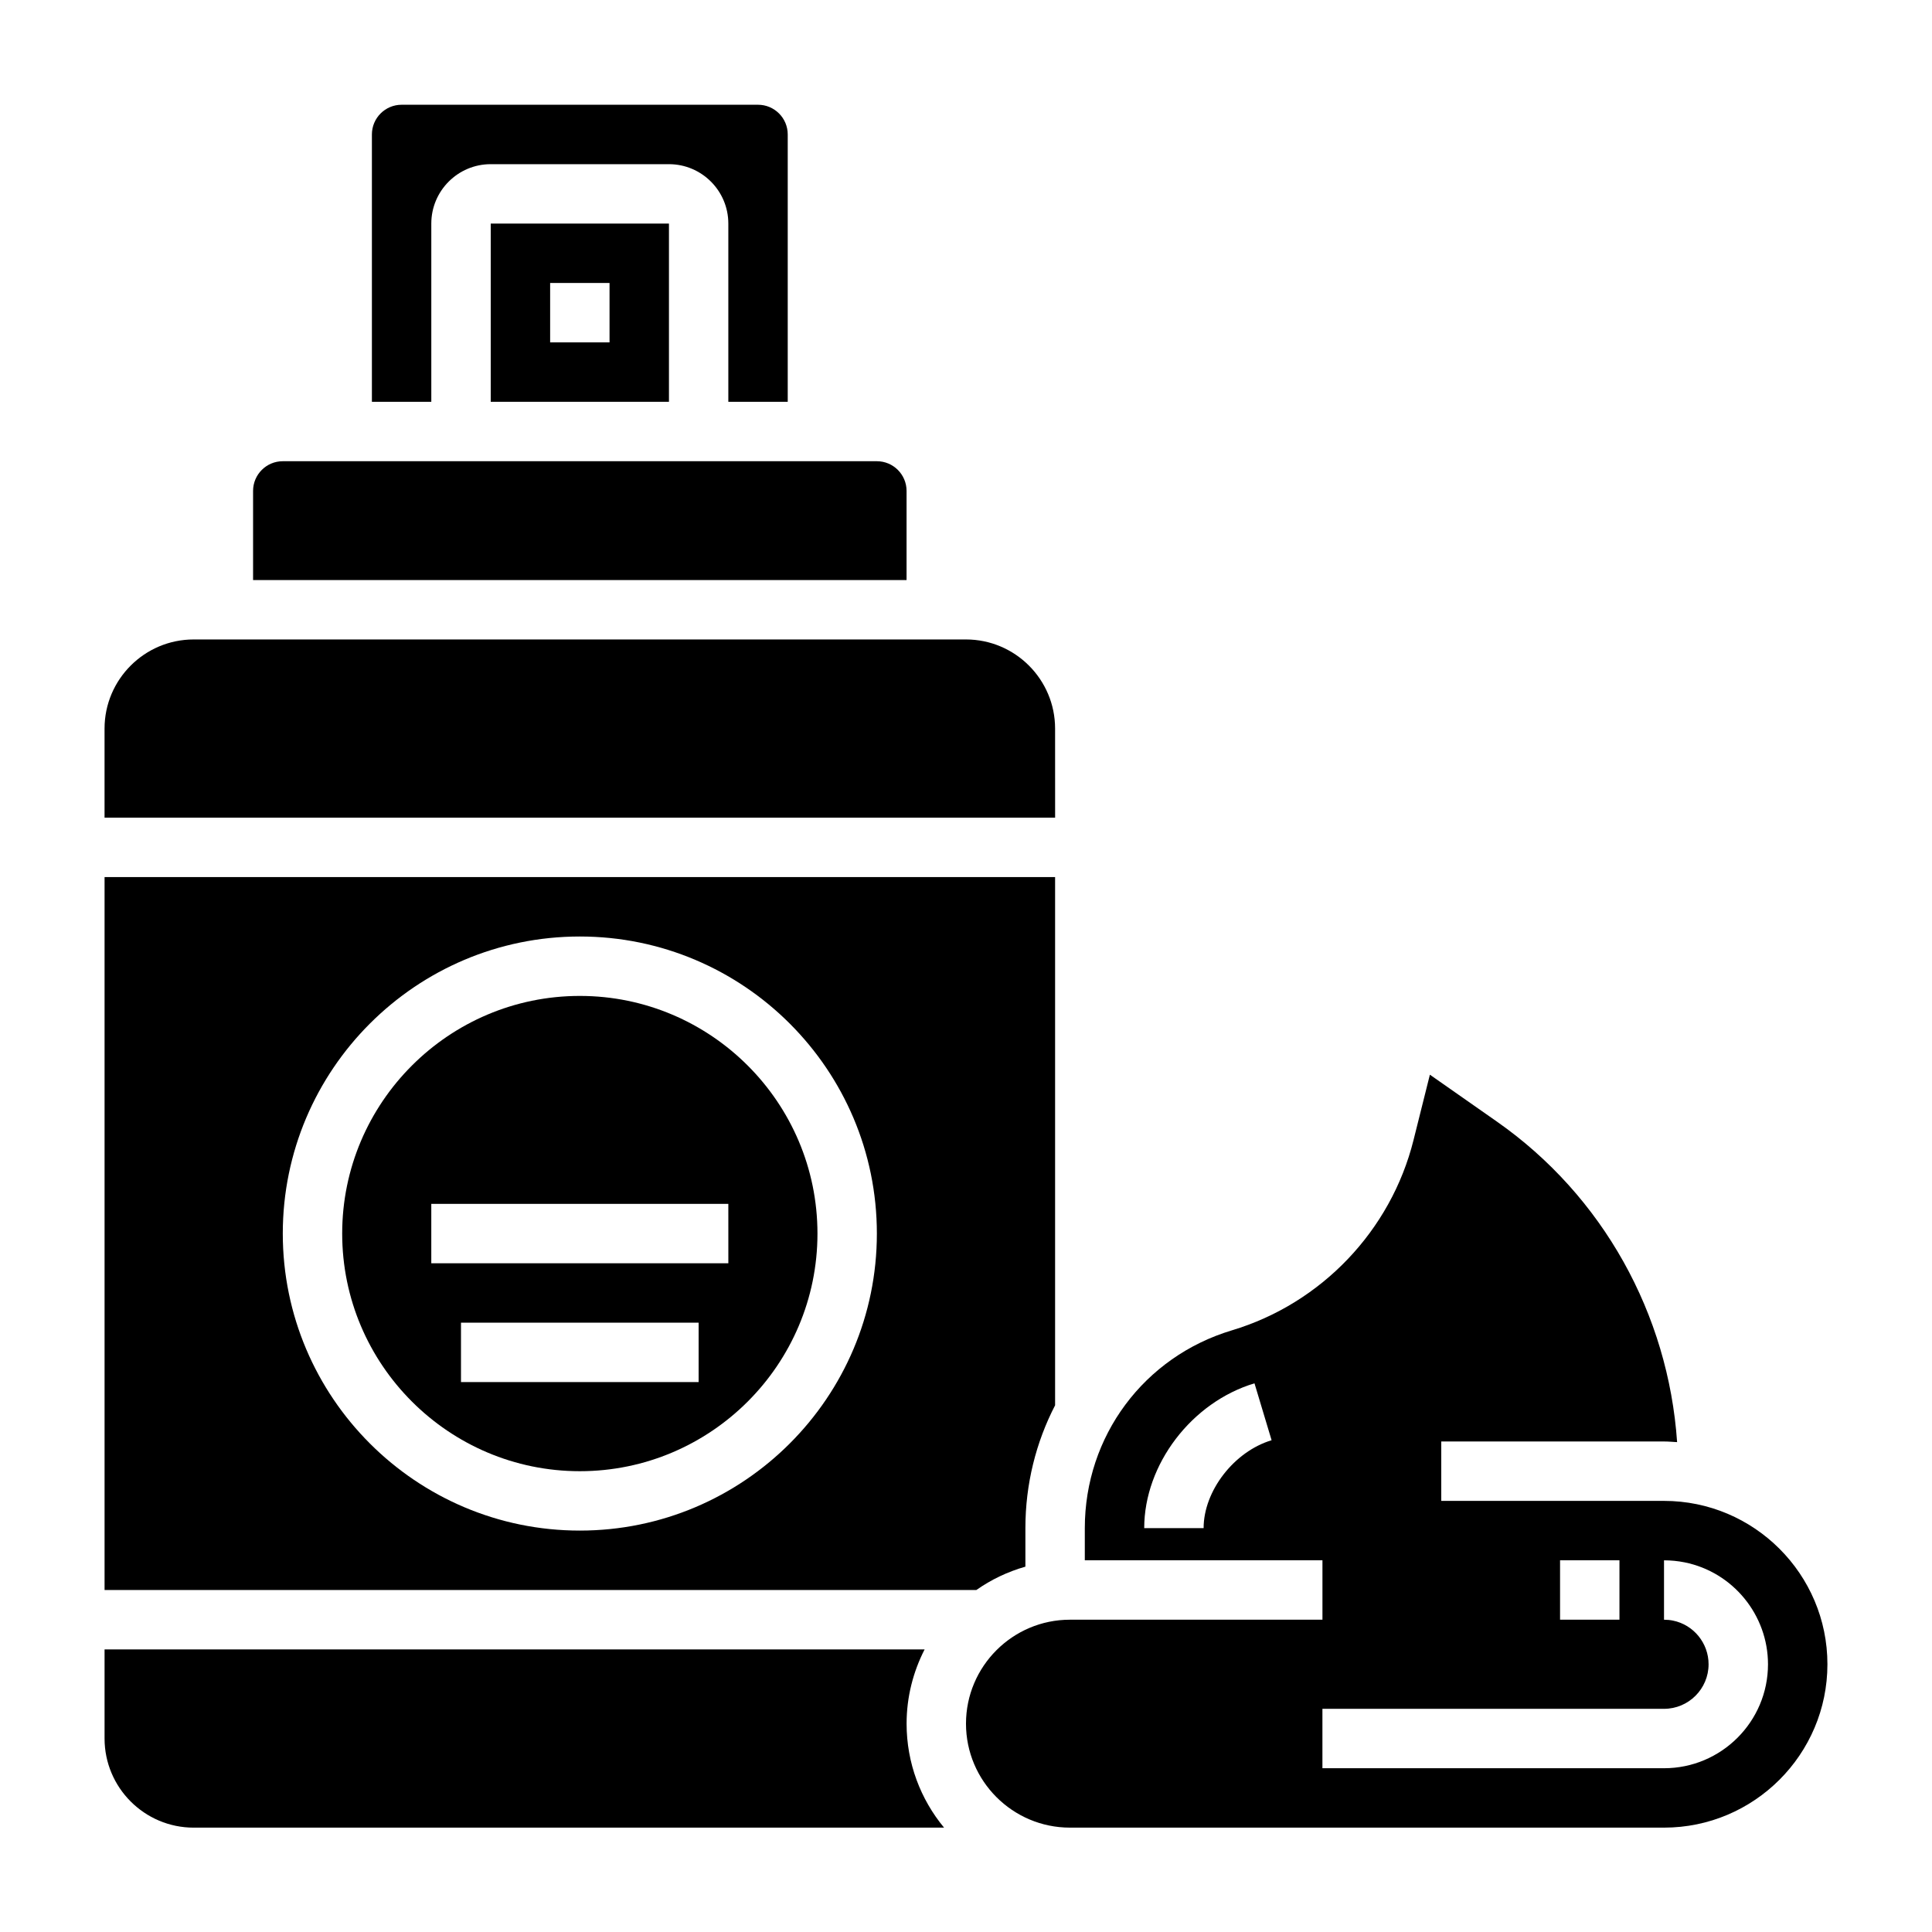
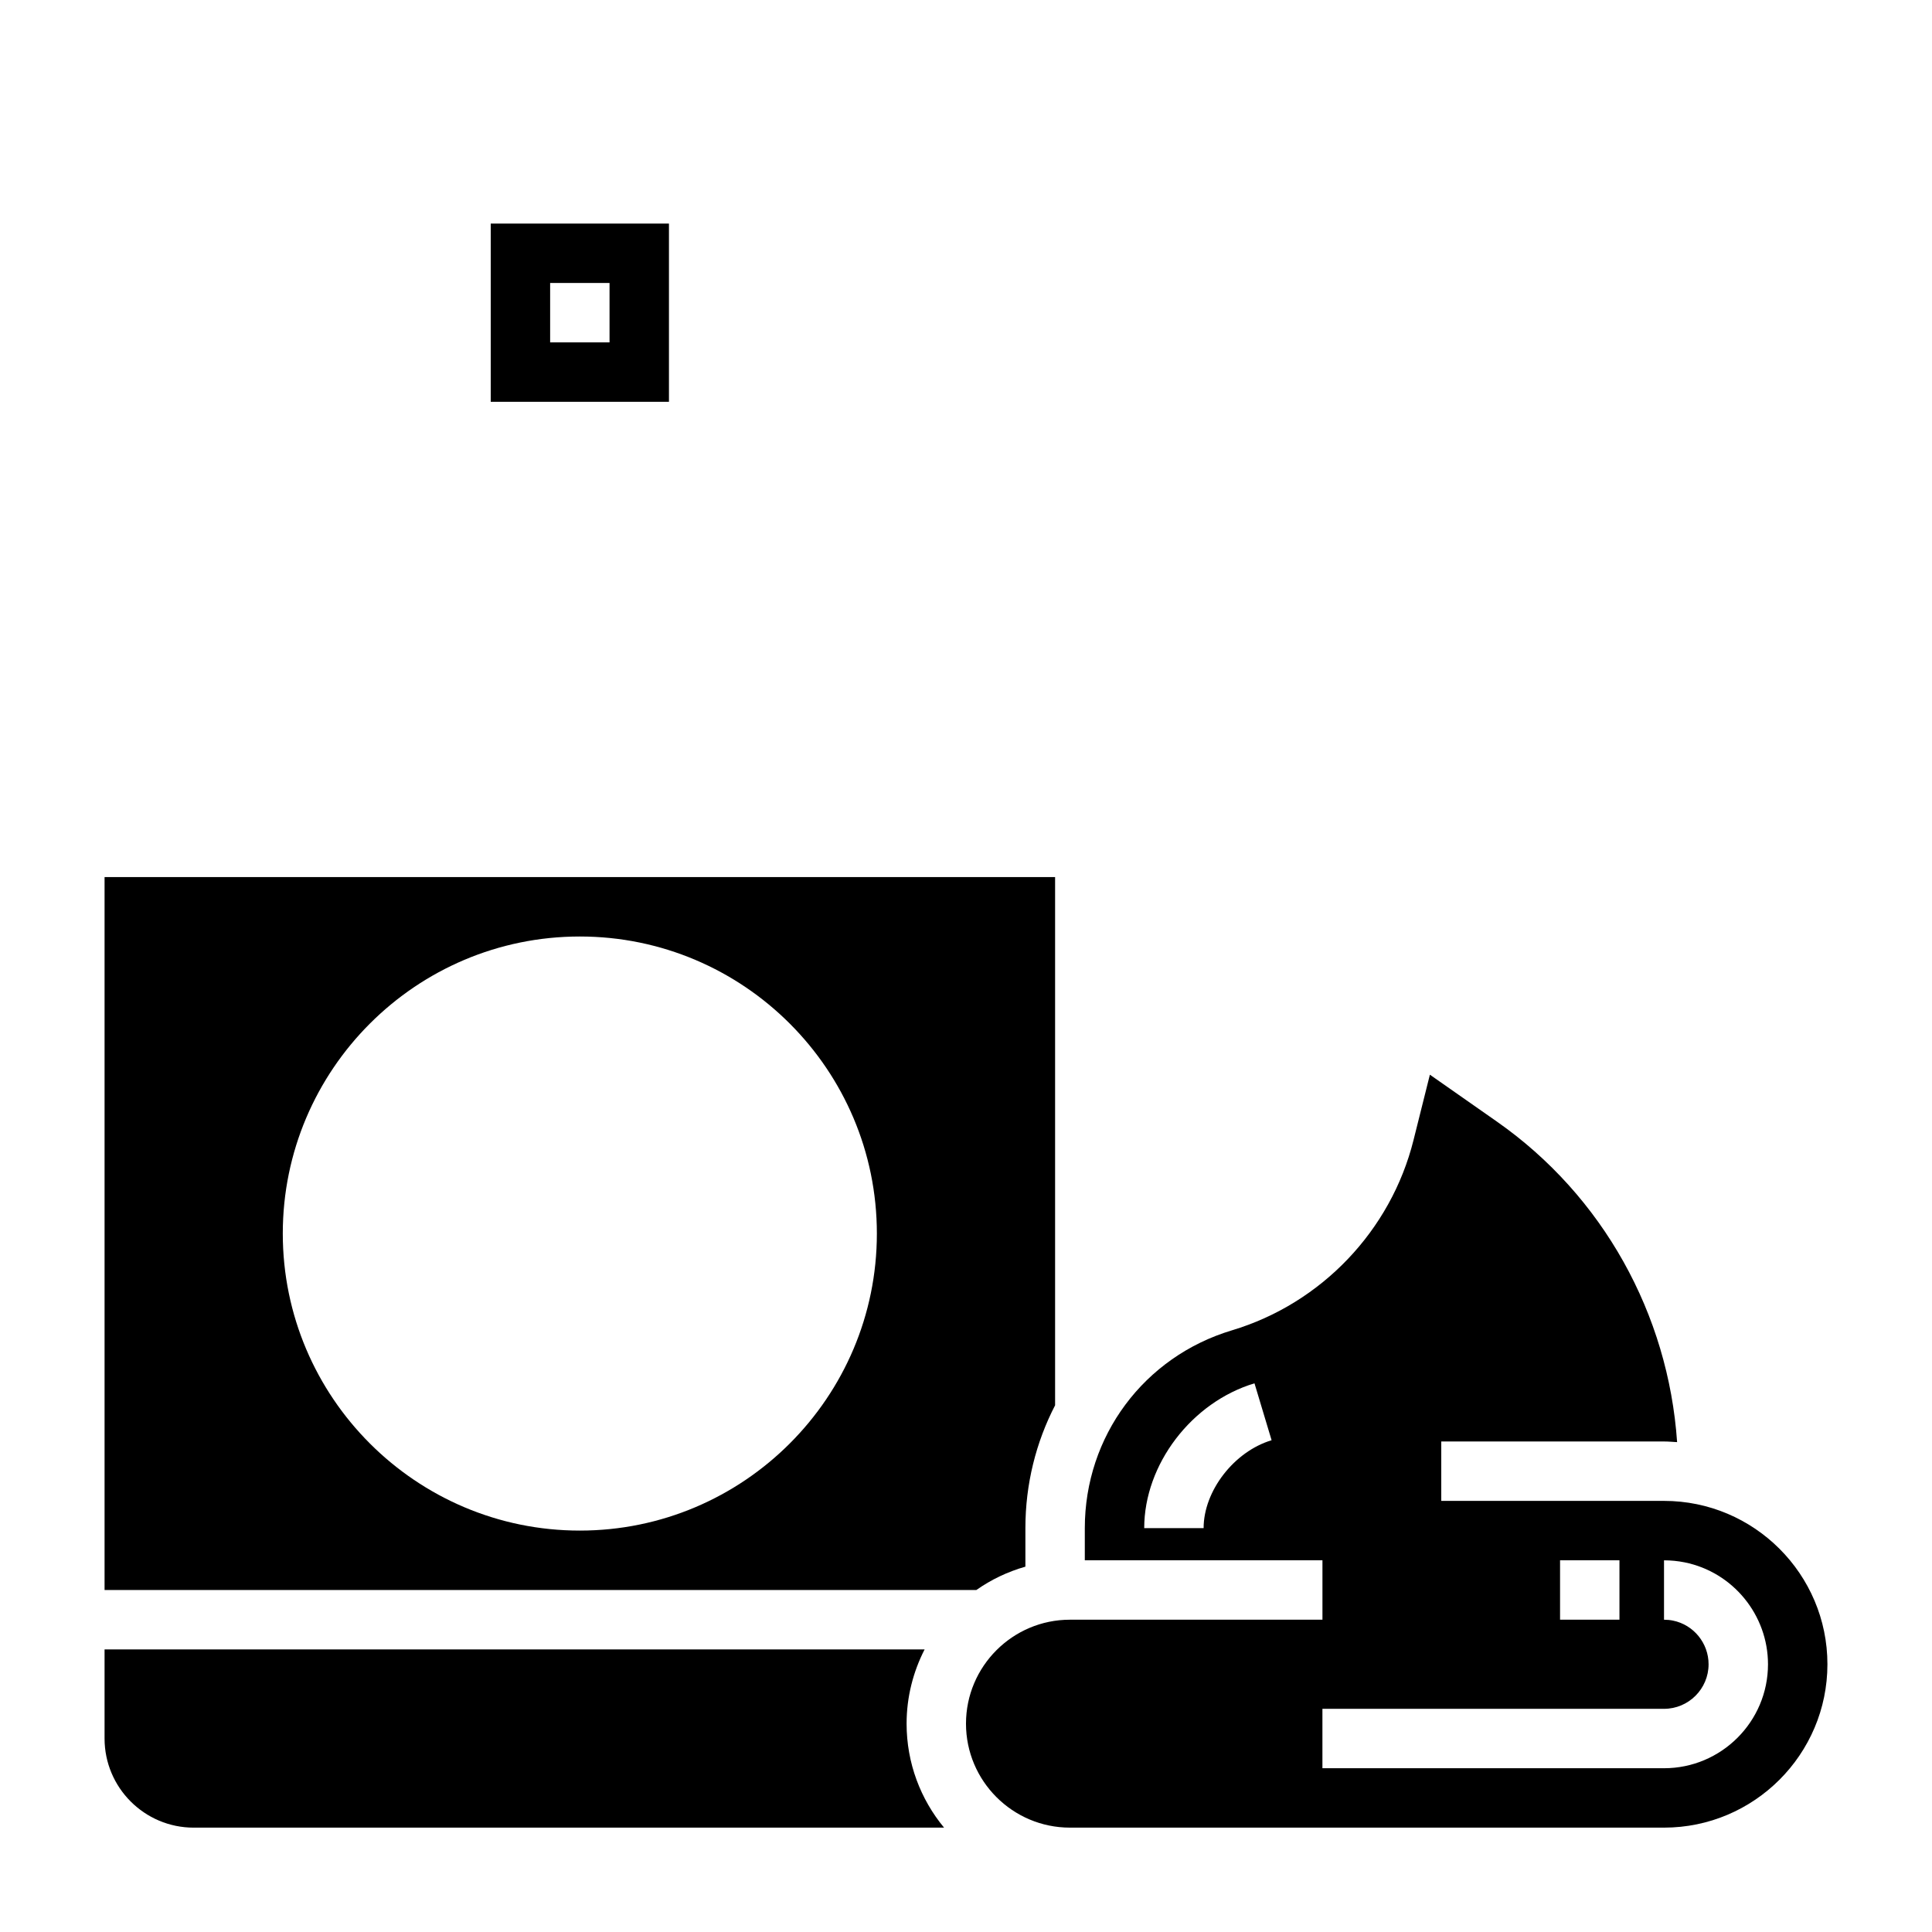
<svg xmlns="http://www.w3.org/2000/svg" fill="#000000" width="800px" height="800px" version="1.1" viewBox="144 144 512 512">
  <g>
-     <path d="m423.61 337.08c0-13.02-10.598-23.617-23.617-23.617h-204.67c-13.02 0-23.617 10.598-23.617 23.617v23.617h251.91z" />
    <path d="m415.74 559.18v-10.203c0-11.684 2.809-22.773 7.871-32.559v-139.98h-251.9v188.93h231.03c3.91-2.75 8.297-4.852 13.004-6.188zm-118.08-9.559c-43.406 0-78.719-35.312-78.719-78.719s35.312-78.719 78.719-78.719 78.719 35.312 78.719 78.719-35.312 78.719-78.719 78.719z" />
-     <path d="m384.25 274.1c0-4.344-3.527-7.871-7.871-7.871h-157.44c-4.344 0-7.871 3.527-7.871 7.871v23.617h173.18z" />
-     <path d="m258.3 203.25c0-8.684 7.062-15.742 15.742-15.742h47.23c8.684 0 15.742 7.062 15.742 15.742v47.23h15.742v-70.848c0-4.344-3.527-7.871-7.871-7.871h-94.457c-4.344 0-7.871 3.527-7.871 7.871v70.848h15.742z" />
    <path d="m274.05 250.48h47.23v-47.23h-47.23zm15.742-31.488h15.742v15.742h-15.742z" />
-     <path d="m297.66 407.93c-34.723 0-62.977 28.254-62.977 62.977s28.254 62.977 62.977 62.977c34.723 0 62.977-28.254 62.977-62.977-0.004-34.723-28.254-62.977-62.977-62.977zm31.484 102.34h-62.977v-15.742h62.977zm7.875-31.488h-78.723v-15.742h78.719z" />
    <path d="m389.03 581.11h-217.32v23.617c0 13.02 10.598 23.617 23.617 23.617h198.86c-6.199-7.488-9.93-17.09-9.93-27.555 0-7.082 1.75-13.766 4.777-19.68z" />
    <path d="m584.99 541.75h-59.043v-15.742h59.039c1.172 0 2.312 0.109 3.465 0.172-2.332-33.938-19.68-65.289-47.758-84.945l-17.758-12.43-4.336 17.328c-5.992 23.992-24.434 43.312-48.113 50.414-23.328 7-39 28.066-39 52.422v8.527h62.977v15.742h-66.914c-15.191 0-27.551 12.359-27.551 27.551 0 15.191 12.359 27.551 27.551 27.551h157.44c23.867 0 43.297-19.43 43.297-43.297 0-23.863-19.43-43.293-43.297-43.293zm-122.02 7.219h-15.742c0-16.879 12.562-33.371 29.223-38.375l4.535 15.082c-9.941 2.984-18.016 13.43-18.016 23.293zm94.461 8.523h15.742v15.742h-15.742zm27.555 55.105h-90.531v-15.742h90.527c6.512 0 11.809-5.297 11.809-11.809 0-5.598-3.969-10.461-9.43-11.57-0.754-0.156-1.559-0.234-2.379-0.234v-15.742c1.828 0 3.676 0.18 5.481 0.543 12.801 2.594 22.074 13.953 22.074 27.004 0 15.191-12.359 27.551-27.551 27.551z" />
  </g>
</svg>